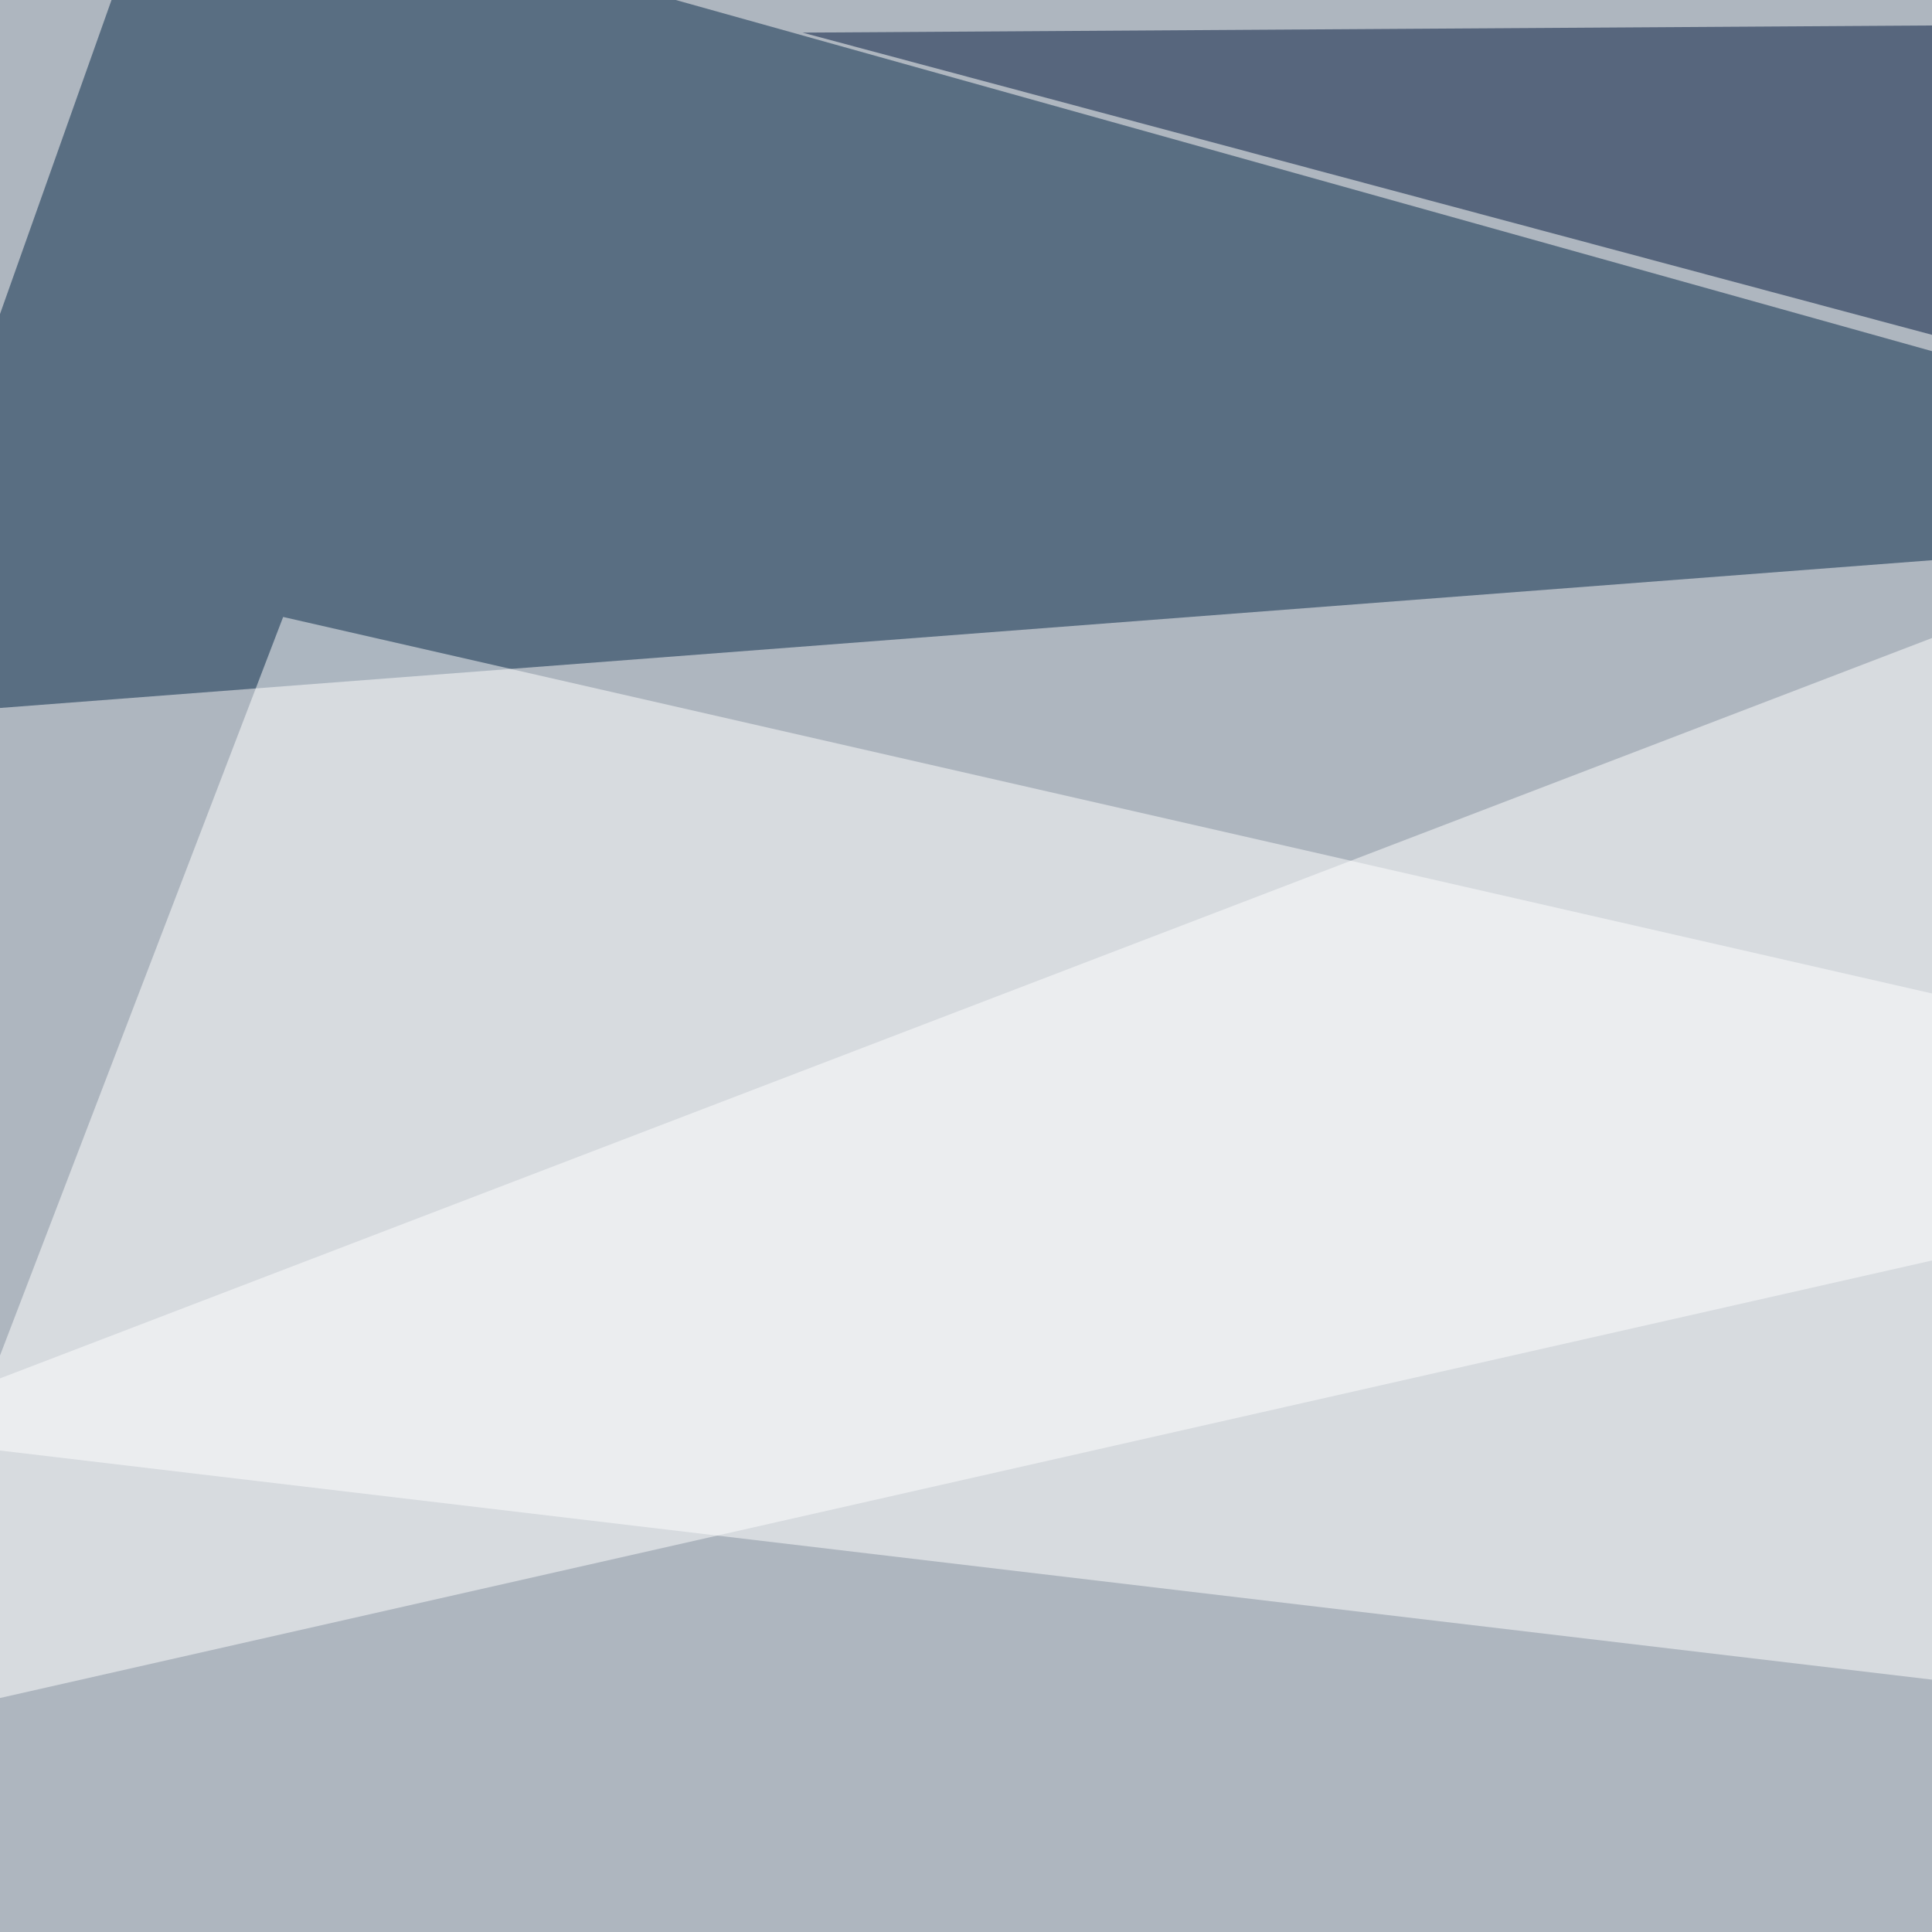
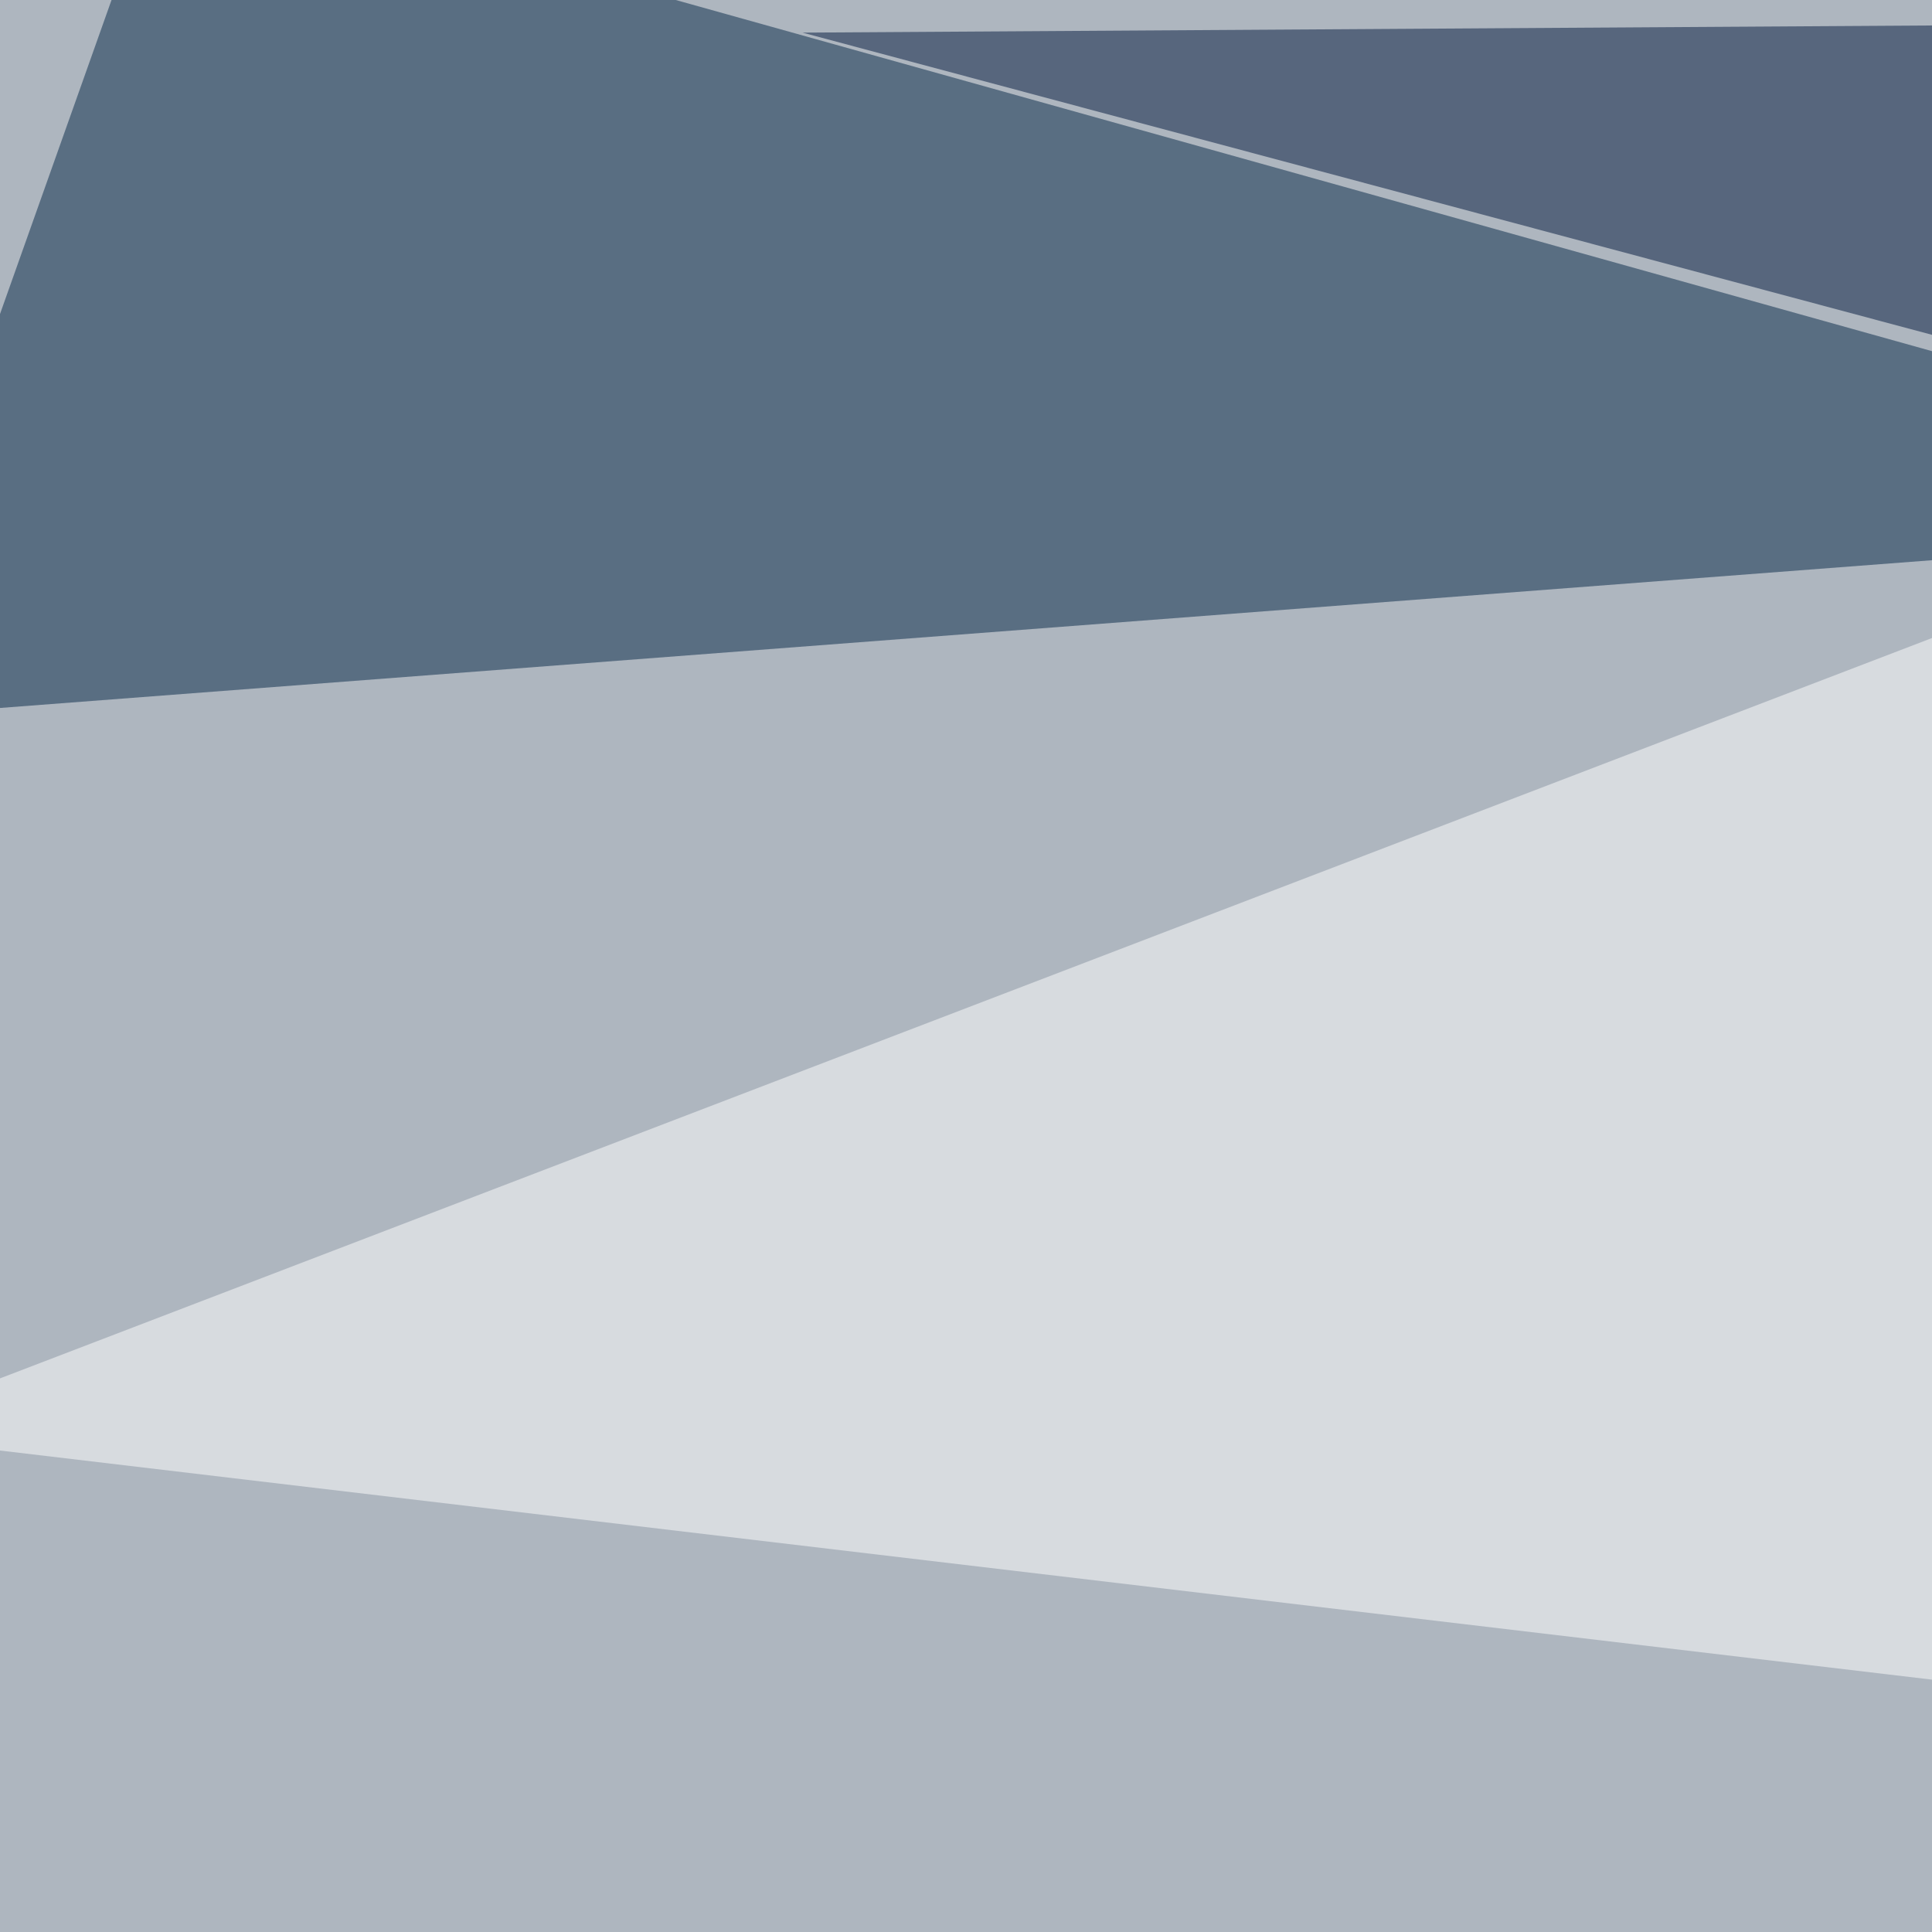
<svg xmlns="http://www.w3.org/2000/svg" width="610" height="610">
  <filter id="a">
    <feGaussianBlur stdDeviation="55" />
  </filter>
  <rect width="100%" height="100%" fill="#aeb6bf" />
  <g filter="url(#a)">
    <g fill-opacity=".5">
      <path fill="#052647" d="M-45.4 227L51.3-45.3l744.1 208z" />
      <path fill="#fff" d="M745.6 546.4l49.8-416-840.8 322.2z" />
      <path fill="#00173c" d="M253.4 10.3L745.6 142l-3-134.8z" />
-       <path fill="#fff" d="M795.4 356l-706-161.2-134.8 351.6z" />
    </g>
  </g>
</svg>